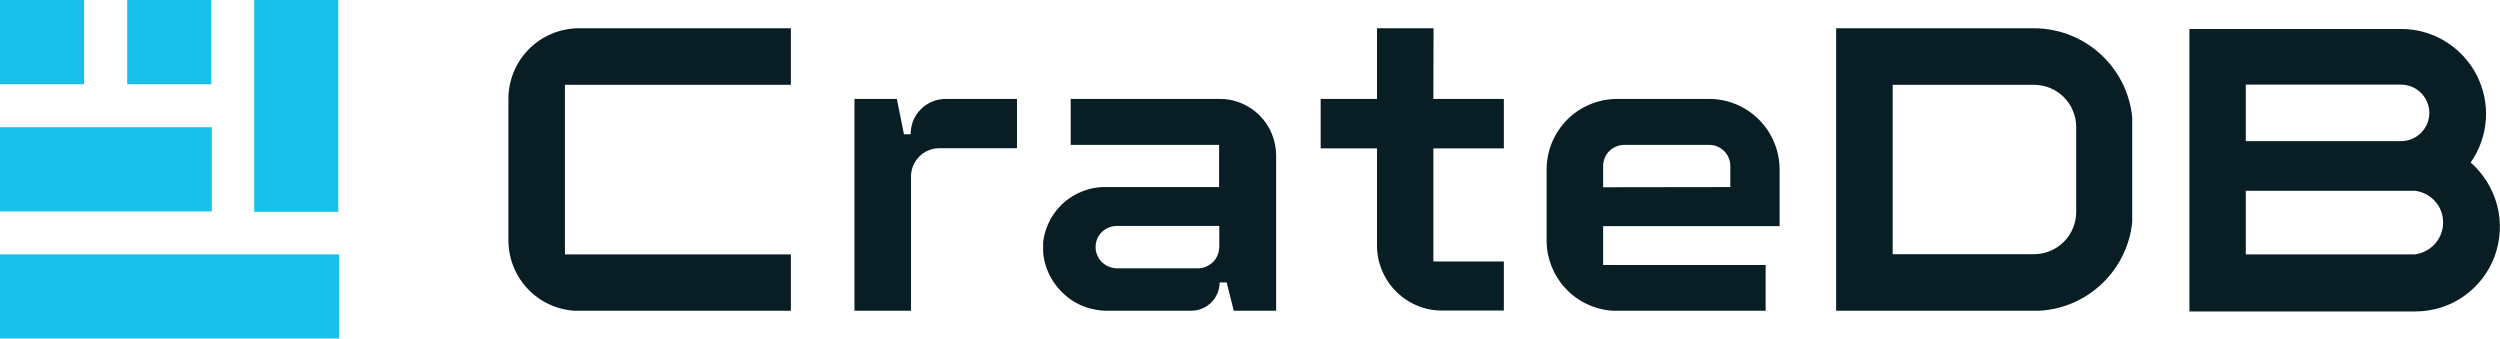
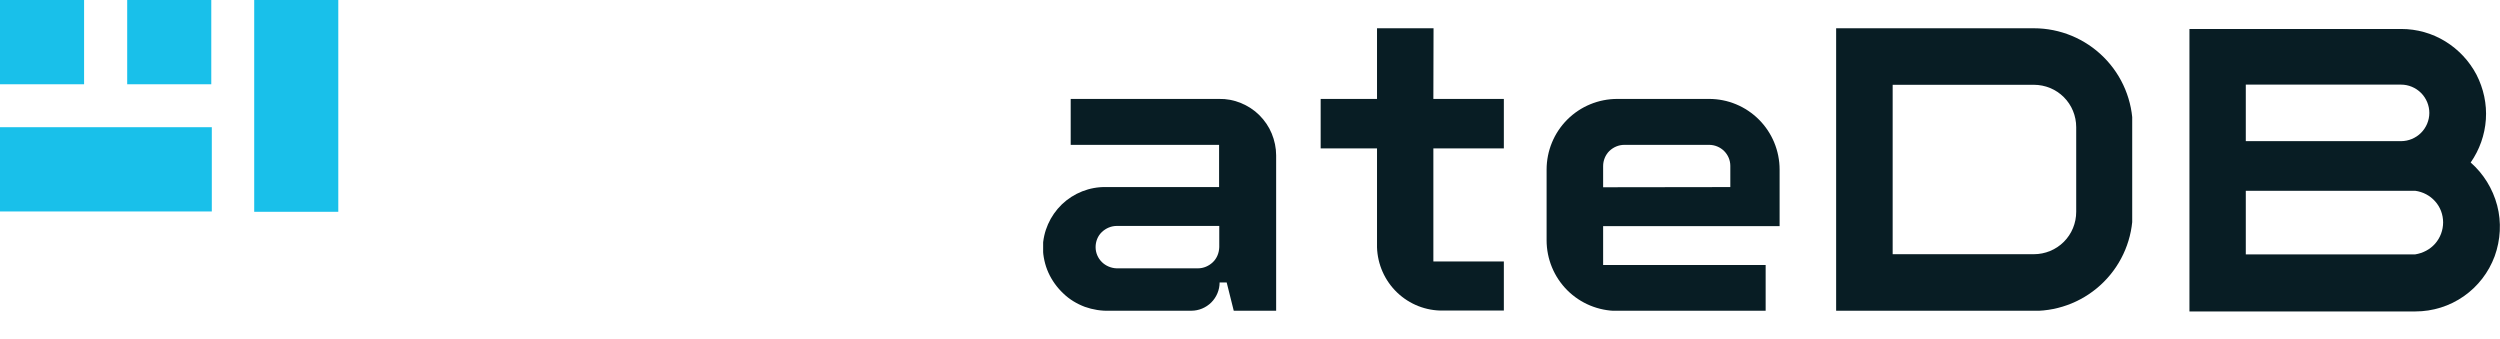
<svg xmlns="http://www.w3.org/2000/svg" xmlns:xlink="http://www.w3.org/1999/xlink" version="1.1" id="Layer_1" x="0px" y="0px" viewBox="0 0 1415.2 191.9" style="enable-background:new 0 0 1415.2 191.9;" xml:space="preserve">
  <style type="text/css">.st0{clip-path:url(#SVGID_2_);}
	.st1{fill:#19C0EA;}
	.st2{clip-path:url(#SVGID_4_);}
	.st3{clip-path:url(#SVGID_6_);}
	.st4{clip-path:url(#SVGID_8_);}
	.st5{clip-path:url(#SVGID_10_);}
	.st6{clip-path:url(#SVGID_12_);}
	.st7{clip-path:url(#SVGID_14_);}
	.st8{fill:#081D24;}
	.st9{clip-path:url(#SVGID_16_);}
	.st10{clip-path:url(#SVGID_18_);}
	.st11{clip-path:url(#SVGID_20_);}
	.st12{clip-path:url(#SVGID_22_);}
	.st13{clip-path:url(#SVGID_24_);}
	.st14{clip-path:url(#SVGID_26_);}
	.st15{clip-path:url(#SVGID_28_);}
	.st16{clip-path:url(#SVGID_30_);}
	.st17{clip-path:url(#SVGID_32_);}
	.st18{clip-path:url(#SVGID_34_);}
	.st19{clip-path:url(#SVGID_36_);}
	.st20{clip-path:url(#SVGID_38_);}</style>
  <g>
    <g>
      <defs>
        <rect id="SVGID_1_" x="0" width="48" height="48" />
      </defs>
      <clipPath id="SVGID_2_">
        <use href="#SVGID_1_" style="overflow:visible;" />
      </clipPath>
      <g class="st0">
        <path class="st1" d="M0,0h47.6v47.7H0L0,0z" />
      </g>
    </g>
    <g>
      <defs>
        <rect id="SVGID_3_" x="0" y="72" width="119.9" height="48" />
      </defs>
      <clipPath id="SVGID_4_">
        <use xlink:href="#SVGID_3_" style="overflow:visible;" />
      </clipPath>
      <g class="st2">
        <path class="st1" d="M0,72h119.9v47.7H0L0,72z" />
      </g>
    </g>
    <g>
      <defs>
        <rect id="SVGID_5_" x="72" width="48" height="48" />
      </defs>
      <clipPath id="SVGID_6_">
        <use xlink:href="#SVGID_5_" style="overflow:visible;" />
      </clipPath>
      <g class="st3">
        <path class="st1" d="M71.9,0h47.7v47.7H71.9V0z" />
      </g>
    </g>
    <g>
      <defs>
-         <rect id="SVGID_7_" x="0" y="143.9" width="191.9" height="48" />
-       </defs>
+         </defs>
      <clipPath id="SVGID_8_">
        <use xlink:href="#SVGID_7_" style="overflow:visible;" />
      </clipPath>
      <g class="st4">
        <path class="st1" d="M0,144h192.1v47.6H0L0,144z" />
      </g>
    </g>
    <g>
      <defs>
        <rect id="SVGID_9_" x="143.9" width="48" height="119.9" />
      </defs>
      <clipPath id="SVGID_10_">
        <use xlink:href="#SVGID_9_" style="overflow:visible;" />
      </clipPath>
      <g class="st5">
        <path class="st1" d="M143.9,0h47.6v120h-47.6V0z" />
      </g>
    </g>
    <g>
      <defs>
        <rect id="SVGID_11_" x="287.8" y="16" width="160.4" height="160.5" />
      </defs>
      <clipPath id="SVGID_12_">
        <use xlink:href="#SVGID_11_" style="overflow:visible;" />
      </clipPath>
      <g class="st6">
        <g>
          <defs>
-             <path id="SVGID_13_" d="M287.8,56v80c0,10.6,4.2,20.8,11.7,28.3c7.5,7.5,17.7,11.7,28.3,11.7h119.9v-32H319.8V48h127.9V16       H327.8c-10.6,0-20.8,4.2-28.3,11.7C292,35.2,287.8,45.4,287.8,56z" />
-           </defs>
+             </defs>
          <clipPath id="SVGID_14_">
            <use xlink:href="#SVGID_13_" style="overflow:visible;" />
          </clipPath>
          <g class="st7">
            <path class="st8" d="M287.8,16h159.9v159.9H287.8V16z" />
          </g>
        </g>
      </g>
    </g>
    <g>
      <defs>
        <rect id="SVGID_15_" x="483.7" y="55.9" width="92.2" height="120.5" />
      </defs>
      <clipPath id="SVGID_16_">
        <use xlink:href="#SVGID_15_" style="overflow:visible;" />
      </clipPath>
      <g class="st9">
        <g>
          <defs>
-             <path id="SVGID_17_" d="M515.5,76h-3.8l-4-20h-24v119.9h32v-76c0-4.2,1.7-8.3,4.7-11.3c3-3,7.1-4.7,11.3-4.7h44V56h-40       c-2.6,0-5.3,0.4-7.7,1.4c-2.5,1-4.7,2.4-6.6,4.3c-1.9,1.8-3.4,4.1-4.4,6.5C516,70.7,515.5,73.3,515.5,76z" />
-           </defs>
+             </defs>
          <clipPath id="SVGID_18_">
            <use xlink:href="#SVGID_17_" style="overflow:visible;" />
          </clipPath>
          <g class="st10">
            <path class="st8" d="M483.7,56h92.2v119.9h-92.2V56z" />
          </g>
        </g>
      </g>
    </g>
    <g>
      <defs>
        <rect id="SVGID_19_" x="590.5" y="55.9" width="132.2" height="120.5" />
      </defs>
      <clipPath id="SVGID_20_">
        <use xlink:href="#SVGID_19_" style="overflow:visible;" />
      </clipPath>
      <g class="st11">
        <g>
          <defs>
            <path id="SVGID_21_" d="M702.4,58.3c3.9,1.6,7.5,3.9,10.5,6.9c3,3,5.4,6.5,7,10.4c1.6,3.9,2.5,8.1,2.5,12.3v88h-24l-4-16h-4       c0,4.2-1.7,8.3-4.7,11.3c-3,3-7.1,4.7-11.3,4.7h-46.1c-4.8,0.2-9.7-0.6-14.2-2.2c-4.5-1.7-8.7-4.2-12.2-7.6       c-3.5-3.3-6.4-7.3-8.4-11.7c-2-4.4-3-9.2-3.2-14.1c0.2-9.3,4.1-18.1,10.8-24.6c6.7-6.4,15.7-10,25-9.8h64V82h-84V56h83.9       C694.3,55.9,698.5,56.7,702.4,58.3L702.4,58.3z M678.1,151.9c3.2,0,6.2-1.3,8.5-3.5c2.3-2.2,3.5-5.3,3.6-8.5v-12h-58       c-3.2,0-6.2,1.3-8.5,3.5c-2.3,2.2-3.5,5.3-3.5,8.5c0,3.2,1.3,6.2,3.5,8.4s5.3,3.5,8.4,3.6L678.1,151.9L678.1,151.9z" />
          </defs>
          <clipPath id="SVGID_22_">
            <use xlink:href="#SVGID_21_" style="overflow:visible;" />
          </clipPath>
          <g class="st12">
            <path class="st8" d="M590.4,56h132.3v119.9H590.4V56z" />
          </g>
        </g>
      </g>
    </g>
    <g>
      <defs>
        <rect id="SVGID_23_" x="747.6" y="16" width="104.5" height="160.5" />
      </defs>
      <clipPath id="SVGID_24_">
        <use xlink:href="#SVGID_23_" style="overflow:visible;" />
      </clipPath>
      <g class="st13">
        <g>
          <defs>
            <path id="SVGID_25_" d="M811.5,16h-32v40h-32v28h32v56c0.3,9.7,4.4,18.9,11.4,25.6c7,6.7,16.4,10.4,26.1,10.2h34.4v-27.8h-40       V84h40V56h-40L811.5,16z" />
          </defs>
          <clipPath id="SVGID_26_">
            <use xlink:href="#SVGID_25_" style="overflow:visible;" />
          </clipPath>
          <g class="st14">
            <path class="st8" d="M747.6,16h103.7v159.9H747.6V16z" />
          </g>
        </g>
      </g>
    </g>
    <g>
      <defs>
        <rect id="SVGID_27_" x="875.5" y="56" width="132.2" height="120.5" />
      </defs>
      <clipPath id="SVGID_28_">
        <use xlink:href="#SVGID_27_" style="overflow:visible;" />
      </clipPath>
      <g class="st15">
        <g>
          <defs>
            <path id="SVGID_29_" d="M995.7,67.7c7.5,7.5,11.7,17.7,11.7,28.3v32h-99.9v22h92v26h-84c-10.6,0-20.8-4.2-28.3-11.7       s-11.7-17.7-11.7-28.3V96c0-10.6,4.2-20.8,11.7-28.3c7.5-7.5,17.7-11.7,28.3-11.7h52C978.1,56,988.2,60.2,995.7,67.7z        M979.5,105.9V93.9c0-3.2-1.3-6.2-3.5-8.4c-2.2-2.2-5.3-3.5-8.5-3.5h-48c-3.2,0-6.2,1.3-8.5,3.5c-2.2,2.2-3.5,5.3-3.5,8.5v12       L979.5,105.9z" />
          </defs>
          <clipPath id="SVGID_30_">
            <use xlink:href="#SVGID_29_" style="overflow:visible;" />
          </clipPath>
          <g class="st16">
            <path class="st8" d="M875.5,56h132.2v119.9H875.5V56z" />
          </g>
        </g>
      </g>
    </g>
    <g>
      <defs>
        <rect id="SVGID_31_" x="1039.4" y="16" width="167.8" height="160.5" />
      </defs>
      <clipPath id="SVGID_32_">
        <use xlink:href="#SVGID_31_" style="overflow:visible;" />
      </clipPath>
      <g class="st17">
        <g>
          <defs>
            <path id="SVGID_33_" d="M1190.9,32.4c10.5,10.5,16.4,24.7,16.4,39.6v48c0,14.9-5.9,29.1-16.4,39.6       c-10.5,10.5-24.7,16.4-39.6,16.4h-111.9V16h111.9C1166.2,16,1180.4,21.9,1190.9,32.4L1190.9,32.4z M1175.3,72       c0-6.4-2.5-12.5-7-17c-4.5-4.5-10.6-7-17-7h-79.9v95.9h79.9c6.4,0,12.5-2.5,17-7c4.5-4.5,7-10.6,7-17L1175.3,72L1175.3,72z" />
          </defs>
          <clipPath id="SVGID_34_">
            <use xlink:href="#SVGID_33_" style="overflow:visible;" />
          </clipPath>
          <g class="st18">
            <path class="st8" d="M1039.4,16H1207v159.9h-167.6V16z" />
          </g>
        </g>
      </g>
    </g>
    <g>
      <defs>
        <rect id="SVGID_35_" x="1239.3" y="16.4" width="175.9" height="160.1" />
      </defs>
      <clipPath id="SVGID_36_">
        <use xlink:href="#SVGID_35_" style="overflow:visible;" />
      </clipPath>
      <g class="st19">
        <g>
          <defs>
            <path id="SVGID_37_" d="M1413.6,116.3c2.5,9.5,1.9,19.5-1.4,28.7c-3.4,9.2-9.5,17.1-17.5,22.7c-8,5.6-17.6,8.6-27.4,8.6h-127.9       V16.4h119.9c8.8,0,17.4,2.4,24.9,7c7.5,4.6,13.6,11.1,17.7,18.9c4,7.8,5.9,16.6,5.3,25.3c-0.6,8.8-3.6,17.2-8.6,24.4       C1405.8,98.3,1411.1,106.8,1413.6,116.3L1413.6,116.3z M1271.3,79.9h87.9c4.2,0,8.3-1.7,11.3-4.7c3-3,4.7-7.1,4.7-11.3       c0-4.2-1.7-8.3-4.7-11.3c-3-3-7.1-4.7-11.3-4.7h-87.9V79.9z M1378.5,137.9c2.9-3.3,4.5-7.6,4.5-12c0-4.4-1.6-8.7-4.5-11.9       c-2.9-3.3-6.9-5.4-11.3-6h-95.9v36h95.9C1371.6,143.3,1375.6,141.2,1378.5,137.9L1378.5,137.9z" />
          </defs>
          <clipPath id="SVGID_38_">
            <use xlink:href="#SVGID_37_" style="overflow:visible;" />
          </clipPath>
          <g class="st20">
            <path class="st8" d="M1239.3,16.4h176.8v159.9h-176.8V16.4z" />
          </g>
        </g>
      </g>
    </g>
  </g>
</svg>